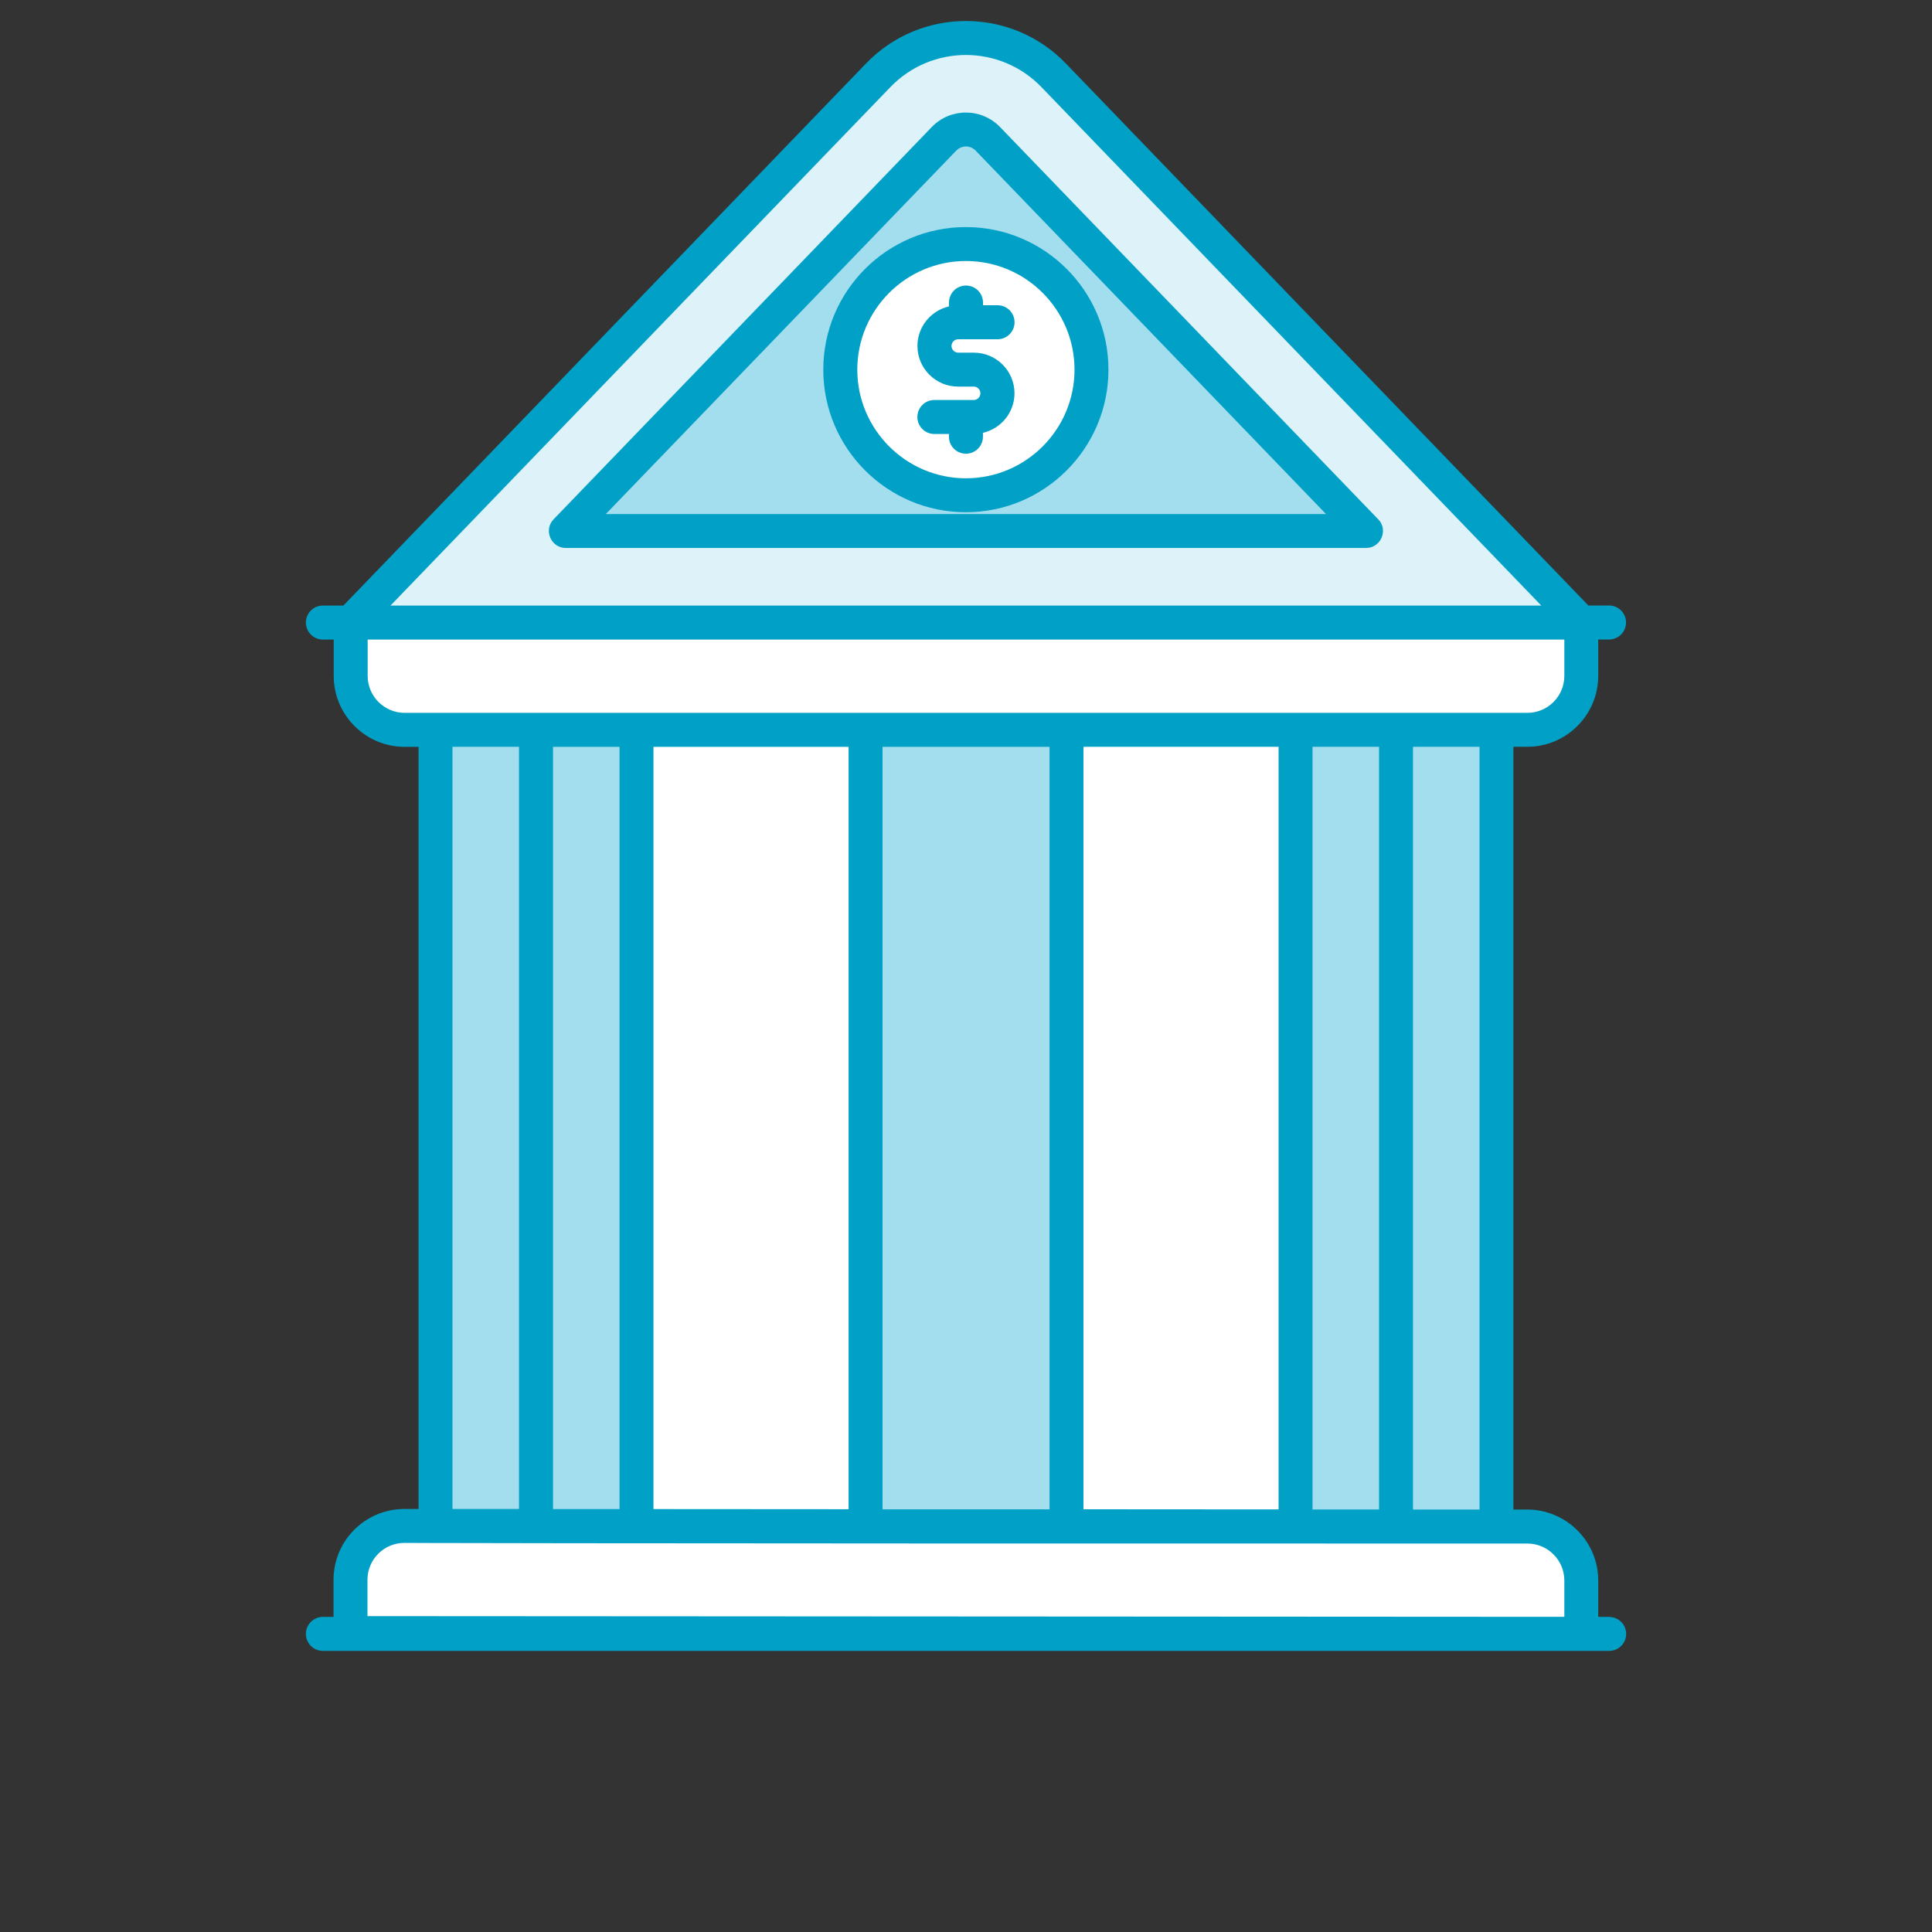
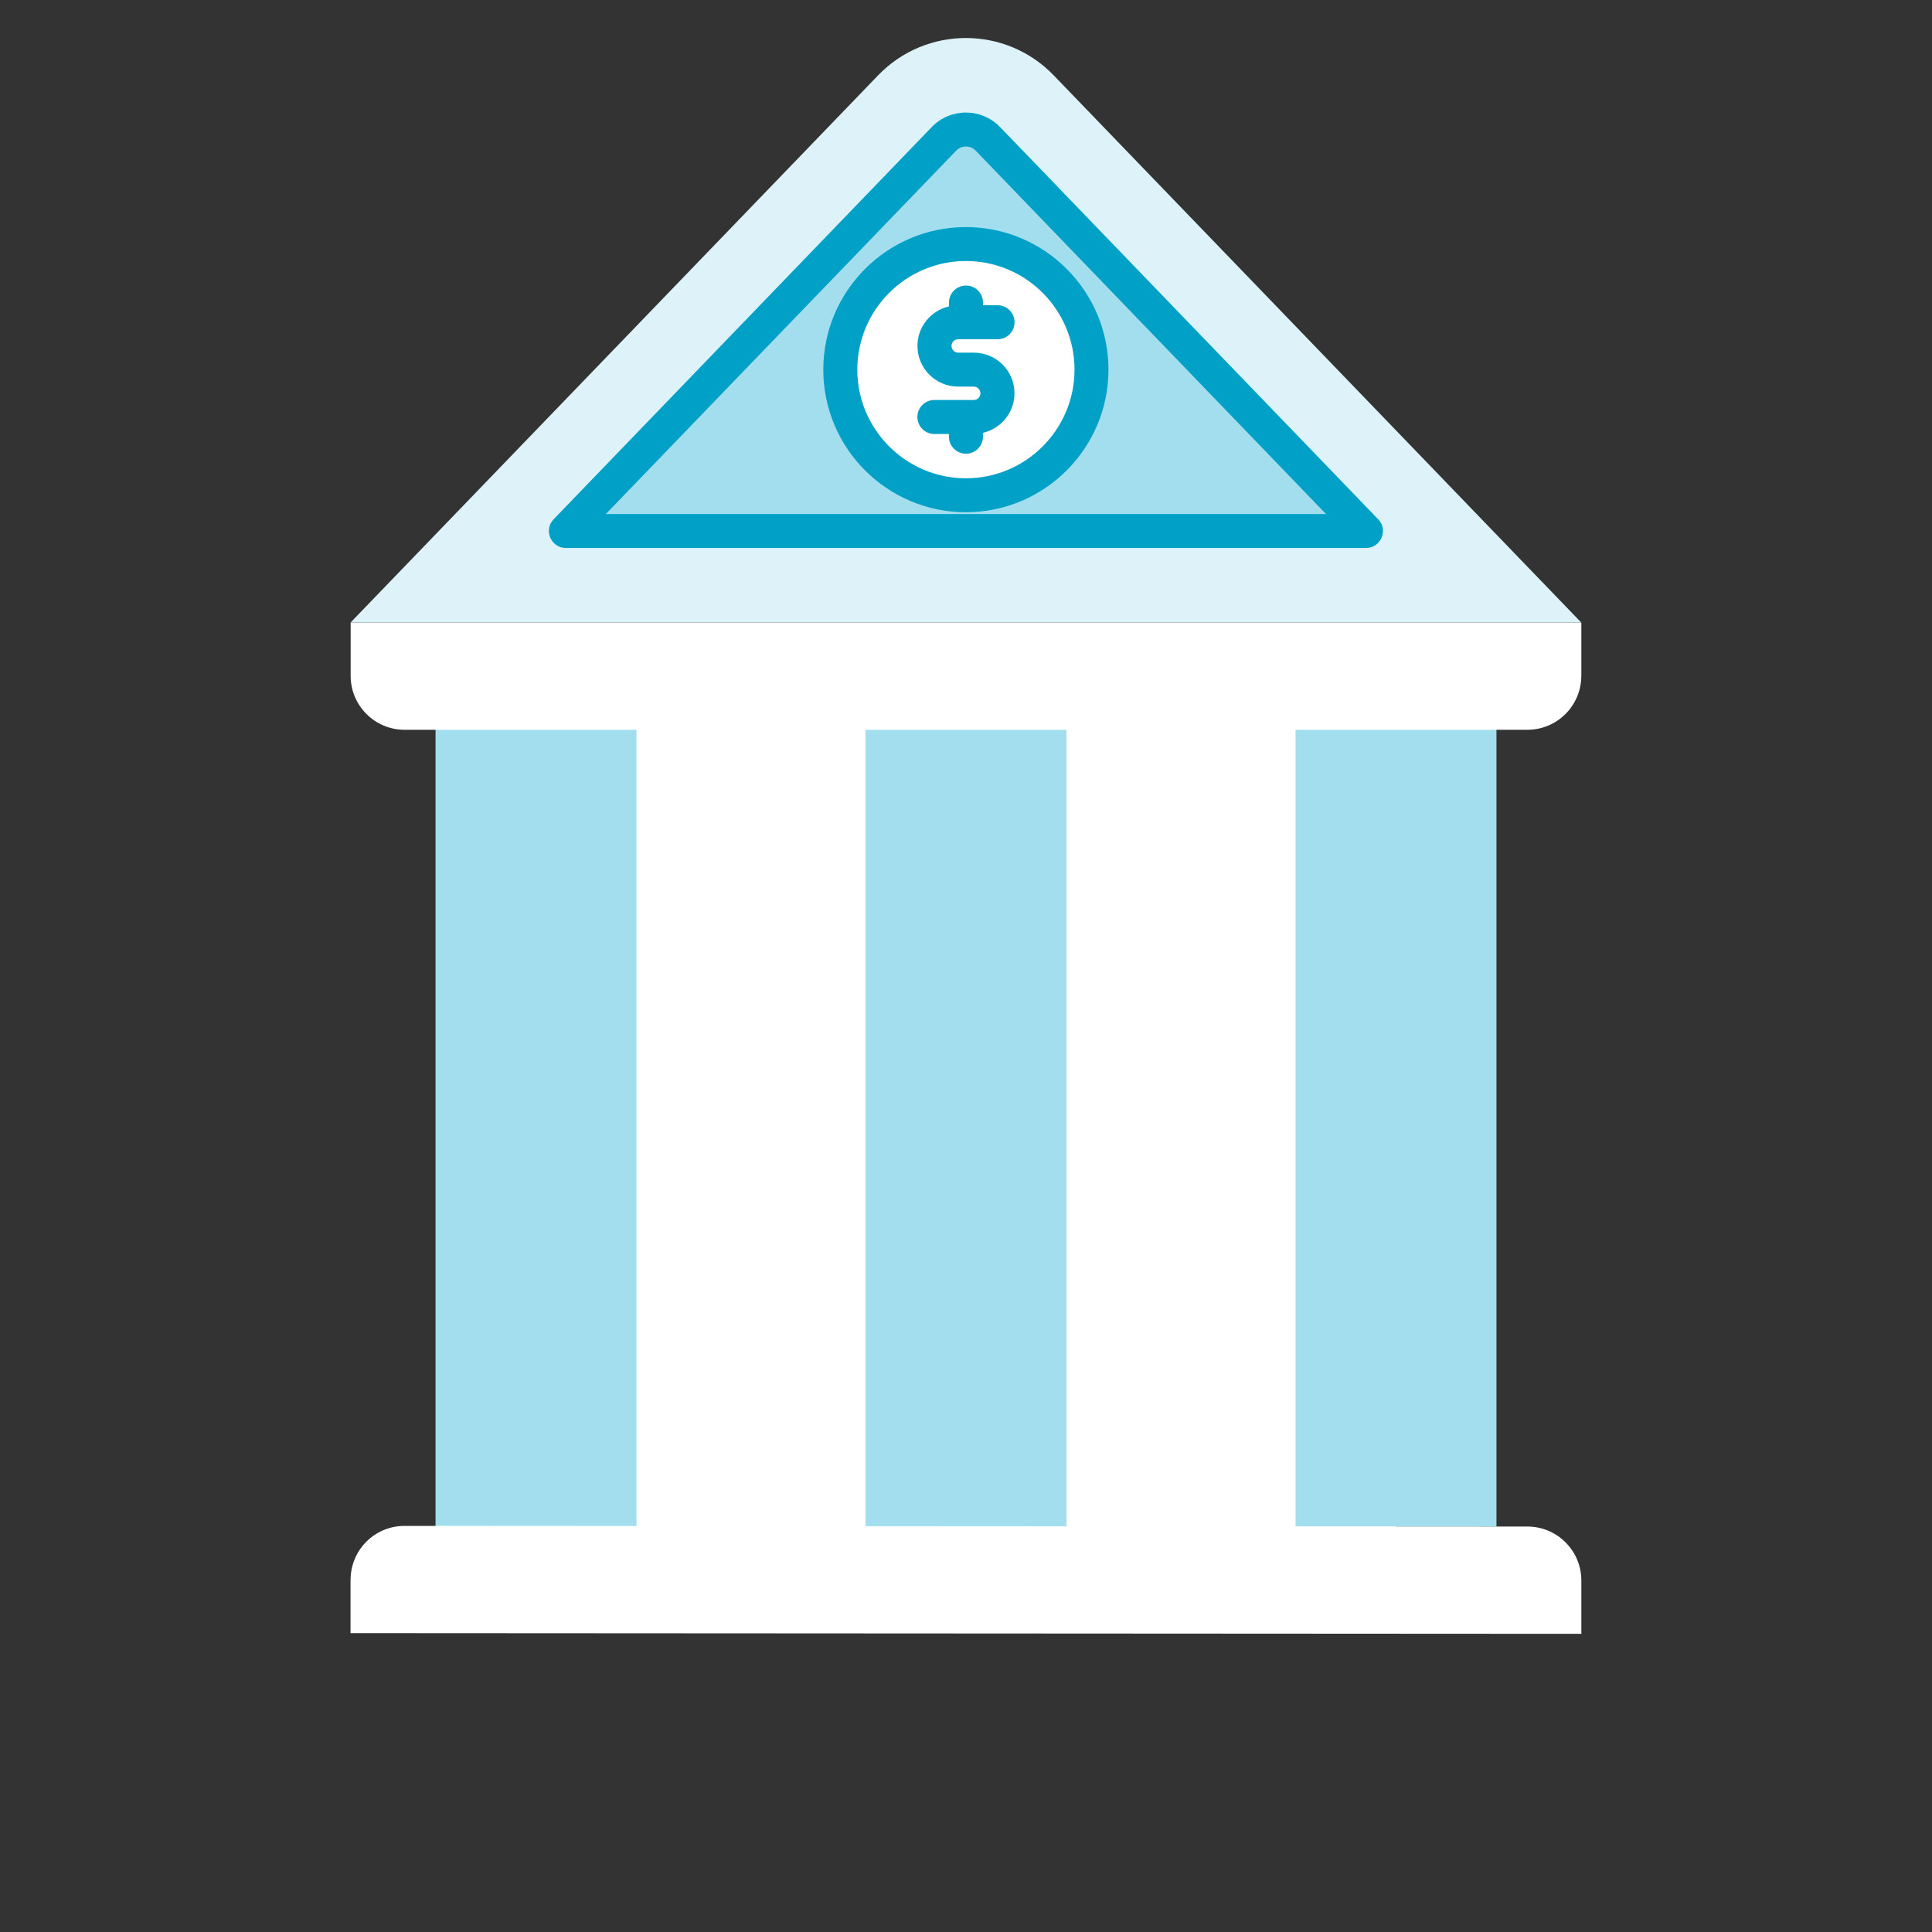
<svg xmlns="http://www.w3.org/2000/svg" id="Layer_2" data-name="Layer 2" viewBox="0 0 300 300">
  <rect x="0" y="0" width="300" height="300" fill="#333333" stroke="none" />
  <defs>
    <style>      .cls-1, .cls-2 {        fill: #fff;      }      .cls-2 {        opacity: 0;      }      .cls-3 {        fill: #01a0c6;      }      .cls-4 {        fill: #a3deef;      }      .cls-5 {        fill: #ddf3f9;      }    </style>
  </defs>
  <g id="Layer_3" data-name="Layer 3">
    <circle class="cls-2" cx="150" cy="150" r="150" />
    <g id="_16_Bank" data-name="16 Bank">
      <g>
        <path class="cls-1" d="M83.23,108.4h133.54v133.56H83.23V108.4Z" />
        <g>
-           <path class="cls-4" d="M67.63,108.42h31.2v128.62h-31.2V108.42Z" />
+           <path class="cls-4" d="M67.63,108.42h31.2v128.62h-31.2Z" />
          <path class="cls-4" d="M134.4,108.42h31.2v128.62h-31.2V108.42Z" />
          <path class="cls-4" d="M201.17,108.42h31.2v128.62h-31.2V108.42Z" />
        </g>
        <path class="cls-1" d="M245.55,104.95v-8.28H54.45v8.28c0,4.62,3.75,8.37,8.37,8.37h174.35c4.62,0,8.37-3.75,8.37-8.37Z" />
        <path class="cls-1" d="M54.43,245.31v8.28l191.12.11v-8.28c0-4.62-3.75-8.38-8.37-8.38l-174.37-.1c-4.62,0-8.37,3.74-8.37,8.37Z" />
        <path class="cls-5" d="M245.53,96.66H54.44L136.35,11.7c7.45-7.73,19.82-7.73,27.27,0l81.91,84.96Z" />
        <path class="cls-4" d="M87.86,82.46l58.71-60.9c1.22-1.26,2.66-1.45,3.41-1.45s2.19.19,3.41,1.45l58.71,60.9h-124.24Z" />
        <path class="cls-1" d="M169.49,57.4c0,10.78-8.73,19.51-19.5,19.51s-19.51-8.73-19.51-19.51,8.74-19.5,19.51-19.5,19.5,8.73,19.5,19.5Z" />
        <g>
-           <path class="cls-3" d="M249.86,251.06h-1.69v-5.64c0-6.07-4.94-11.01-11.01-11.02h-2.16v-118.44h2.16c6.07,0,11.01-4.94,11.01-11.01v-5.65h1.68c1.46,0,2.64-1.18,2.64-2.64s-1.18-2.64-2.64-2.64h-3.21L165.52,9.87c-8.49-8.81-22.57-8.81-31.06,0L53.32,94.03h-3.18c-1.46,0-2.64,1.18-2.64,2.64s1.18,2.64,2.64,2.64h1.68v5.65c0,6.07,4.94,11.01,11.01,11.01h2.16v118.34h-2.19s0,0,0,0c-6.08,0-11.01,4.92-11.01,11.01v5.75h-1.65c-1.46,0-2.64,1.18-2.64,2.64s1.18,2.64,2.64,2.64h199.73c1.46,0,2.64-1.18,2.64-2.64,0-1.45-1.18-2.63-2.64-2.63ZM229.74,234.4h-10.33v-118.44h10.33v118.44ZM168.24,234.36v-118.4h30.3v118.42l-30.3-.02ZM101.47,234.33v-118.36h30.3v118.38l-30.3-.02ZM85.87,234.32v-118.35h10.33v118.36h-10.33ZM137.04,234.35v-118.38h25.93v118.4h-25.93ZM203.81,115.96h10.33v118.43h-10.33v-118.43ZM138.25,13.53c6.43-6.67,17.07-6.64,23.47,0l77.61,80.5H60.64L138.25,13.53ZM57.09,104.95v-5.64h185.82v5.64c0,3.16-2.57,5.74-5.74,5.74H62.83c-3.16,0-5.74-2.57-5.74-5.74ZM70.26,115.96h10.33v118.35h-10.33v-118.35ZM57.06,245.31c0-3.17,2.57-5.73,5.74-5.73h0c-.27,0,11.87.11,174.37.1,3.17,0,5.74,2.58,5.74,5.74v5.64l-185.85-.11v-5.64Z" />
          <path class="cls-3" d="M147.35,46.98v.6c-2.8.65-4.89,3.15-4.89,6.14,0,3.48,2.83,6.31,6.31,6.31h2.43c.57,0,1.04.47,1.04,1.04s-.47,1.04-1.04,1.04h-6.11c-1.46,0-2.64,1.18-2.64,2.64s1.18,2.64,2.64,2.64h2.26v.42c0,1.46,1.18,2.64,2.64,2.64s2.64-1.18,2.64-2.64v-.6c2.8-.65,4.9-3.15,4.9-6.14,0-3.48-2.83-6.31-6.31-6.31h-2.43c-.57,0-1.04-.47-1.04-1.04s.47-1.04,1.04-1.04h6.11c1.46,0,2.64-1.18,2.64-2.64s-1.18-2.64-2.64-2.64h-2.26v-.42c0-1.46-1.18-2.64-2.64-2.64s-2.64,1.18-2.64,2.64Z" />
          <path class="cls-3" d="M214,80.63l-58.71-60.9c-2.9-3-7.71-3.01-10.61,0l-58.71,60.9c-1.61,1.67-.42,4.46,1.9,4.46h124.24c2.32,0,3.51-2.8,1.9-4.46ZM94.07,79.82l54.41-56.43c.83-.86,2.19-.86,3.02,0l54.4,56.43h-111.83Z" />
          <path class="cls-3" d="M127.84,57.4c0,12.21,9.93,22.14,22.14,22.14s22.14-9.93,22.14-22.14-9.93-22.14-22.14-22.14-22.14,9.93-22.14,22.14ZM166.85,57.4c0,9.3-7.57,16.87-16.86,16.87s-16.87-7.57-16.87-16.87,7.57-16.87,16.87-16.87,16.86,7.57,16.86,16.87Z" />
        </g>
      </g>
    </g>
  </g>
</svg>